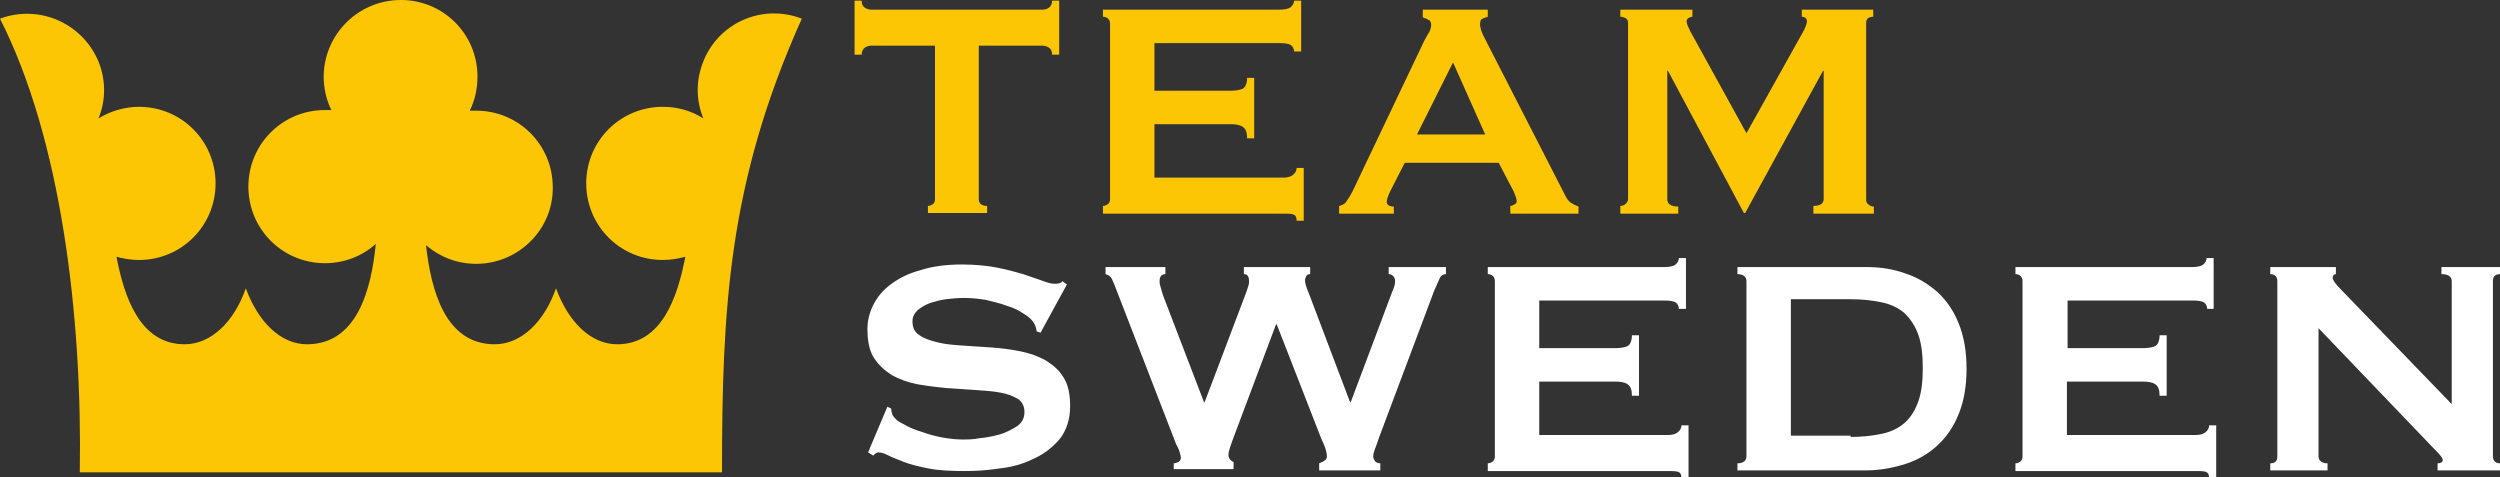
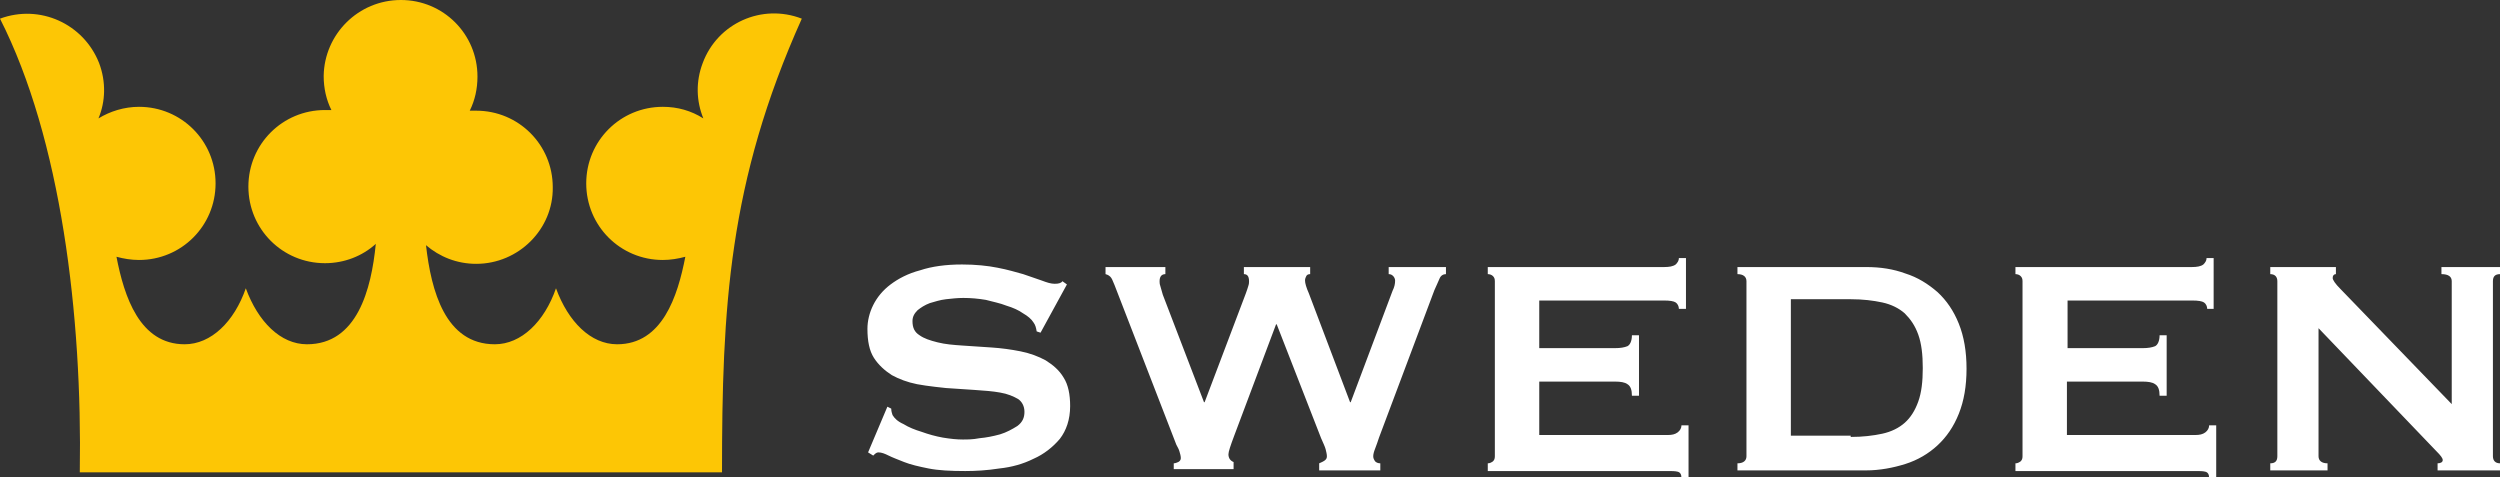
<svg xmlns="http://www.w3.org/2000/svg" id="Lager_1" viewBox="0 0 388.5 74.2">
  <rect x="0" y="0" width="388.5" height="74.2" fill="#333333" stroke="none" />
  <style>.st0{fill:#FDC605;} .st1{fill:#FFFFFF;}</style>
-   <path d="M152.1 30.9c0 .7.4 1.1 1.3 1.1v1.1h-9.2V32c.3 0 .5-.1.8-.3.2-.2.3-.4.3-.8V7.1h-9.9c-.4 0-.7.1-1 .3-.3.2-.5.6-.5 1.1h-1.1V.1h1.1c0 .6.2.9.5 1.1s.7.3 1 .3H162c.4 0 .7-.1 1-.3s.5-.6.5-1.1h1.1v8.4h-1.1c0-.6-.2-.9-.5-1.1s-.7-.3-1-.3h-9.9v23.8zm49-22.9c0-.4-.2-.8-.5-1s-.9-.3-1.8-.3h-19.4v7.4h11.8c.8 0 1.4-.1 1.9-.3.4-.2.7-.8.7-1.7h1.1v9.4h-1.1c0-.9-.2-1.5-.7-1.8-.4-.3-1.1-.4-1.9-.4h-11.8v8.3h20c.6 0 1.1-.1 1.5-.4s.6-.7.6-1.1h1.1v8.2h-1.1c0-.6-.2-.9-.6-1-.4-.1-.9-.1-1.5-.1h-28V32c.3 0 .5-.1.8-.3.2-.2.3-.4.3-.8V3.7c0-.4-.1-.6-.3-.8-.2-.2-.5-.3-.8-.3V1.5h27.4c.8 0 1.4-.1 1.8-.4.3-.3.5-.6.5-1h1.1V8h-1.1zm7 24c.5-.1.9-.3 1.2-.8.3-.4.6-.9.9-1.5l11.1-23.3c.3-.5.5-1 .8-1.4.2-.4.3-.8.3-1.1 0-.4-.1-.7-.4-.8-.3-.2-.6-.3-.9-.4V1.5h10.1v1.1c-.3.1-.6.2-.8.3-.3.1-.4.4-.4.9 0 .3.1.6.2 1 .1.3.3.7.6 1.3l12.5 24.4c.2.4.5.8.8 1s.7.4 1.2.6v1.1h-10.6V32c.2 0 .4-.1.6-.2.2-.1.4-.3.4-.5 0-.4-.2-.9-.5-1.6l-2.3-4.4h-14.6l-2.2 4.3c-.4.8-.6 1.4-.6 1.8s.4.7 1.1.7v1.1h-8.5V32zm22.7-11.1l-5-11.2-5.6 11.2h10.6zm21 11.1c.3 0 .6-.1.8-.3.2-.2.4-.4.4-.8V3.6c0-.4-.1-.6-.4-.8-.2-.1-.5-.2-.8-.2V1.5H263v1.1c-.2 0-.4.1-.6.2-.2.1-.3.3-.3.5s.1.5.2.8c.2.3.3.7.5 1l8.6 15.6L280 5.3c.3-.5.5-.9.6-1.2.1-.3.2-.6.2-.8 0-.4-.3-.7-.8-.7V1.5h11.1v1.1c-.3 0-.6.1-.8.2-.2.2-.3.4-.3.8V31c0 .4.1.6.4.8.2.2.5.3.8.3v1.1h-9.4V32c1.1 0 1.6-.4 1.6-1.1V11h-.1l-12.1 22.1h-.2L259.2 11h-.1v20c0 .7.6 1.1 1.7 1.1v1.1h-9V32z" class="st0" />
  <path d="M137.9 63.2l.6.3c0 .4.1.7.2 1 .3.5.8 1 1.7 1.4.8.5 1.8.9 2.8 1.2 1.1.4 2.2.7 3.3.9 1.2.2 2.2.3 3.1.3.7 0 1.6 0 2.6-.2 1.1-.1 2.1-.3 3.2-.6 1-.3 1.9-.8 2.7-1.3.8-.6 1.1-1.3 1.1-2.2 0-.9-.4-1.6-1-2-.7-.4-1.6-.8-2.8-1-1.1-.2-2.4-.3-3.9-.4l-4.5-.3s-3-.3-4.5-.6-2.8-.8-3.9-1.4c-1.1-.7-2.1-1.6-2.8-2.7-.7-1.1-1-2.6-1-4.5 0-1.2.3-2.5.9-3.7.6-1.2 1.5-2.3 2.7-3.2s2.7-1.7 4.6-2.2c1.8-.6 4-.9 6.5-.9 2.1 0 4 .2 5.5.5 1.6.3 2.9.7 4 1 1.1.4 2.1.7 2.9 1 .8.3 1.4.5 2 .5s1-.1 1.2-.4l.7.5-4.1 7.5-.6-.2c-.1-.6-.2-1-.5-1.4-.3-.5-.9-1-1.6-1.4-.7-.5-1.6-.9-2.6-1.2-1-.4-2.1-.6-3.2-.9-1.2-.2-2.3-.3-3.5-.3-.9 0-1.8.1-2.7.2-.9.1-1.8.4-2.5.6-.8.3-1.4.7-1.9 1.1-.5.5-.8 1-.8 1.7 0 1 .3 1.7 1.1 2.2.7.5 1.6.8 2.8 1.1s2.4.4 3.9.5l4.5.3c1.5.1 3 .3 4.5.6s2.8.8 3.9 1.4c1.1.7 2.1 1.5 2.8 2.7.7 1.1 1 2.6 1 4.4 0 2.1-.6 3.8-1.6 5.1-1.1 1.3-2.5 2.4-4.1 3.1-1.6.8-3.4 1.3-5.3 1.5-1.9.3-3.7.4-5.3.4-2.3 0-4.2-.1-5.7-.4s-2.8-.6-3.8-1-1.8-.7-2.4-1-1.1-.5-1.6-.5c-.3 0-.5.2-.8.5l-.8-.5 3-7.1zm43.2-20.6c-.6 0-.9.4-.9 1.1 0 .2 0 .4.1.7s.2.7.4 1.4l6.4 16.7h.1l6.4-16.9c.2-.5.3-.9.4-1.2.1-.3.1-.5.1-.7 0-.8-.3-1.1-.8-1.1v-1.1h10.3v1.1c-.3 0-.5.1-.6.3s-.2.4-.2.7c0 .4.2 1.1.6 2l6.4 16.9h.1l6.5-17.3c.3-.6.4-1.1.4-1.6 0-.2-.1-.5-.3-.7s-.4-.3-.7-.3v-1.1h8.9v1.1c-.4 0-.8.2-1 .7s-.5 1.1-.8 1.8L214.3 68c-.2.6-.4 1.2-.6 1.7-.2.5-.3.9-.3 1.2 0 .3.1.5.3.8.2.2.5.3.8.3v1.1H205V72c.2-.1.5-.2.8-.4.3-.2.4-.4.4-.7 0-.3-.1-.7-.2-1.1-.1-.4-.4-1-.7-1.7l-6.9-17.7h-.1l-6.5 17.3c-.6 1.6-.9 2.5-.9 2.9 0 .6.3 1 .8 1.2v1.1h-9.3V72c.2 0 .5-.1.7-.2s.4-.3.4-.6-.1-.7-.2-1c-.1-.4-.3-.7-.5-1.1l-9.6-24.8c-.2-.4-.3-.8-.5-1.1s-.5-.5-.9-.6v-1.1h9.3v1.1zm79.8 5.4c0-.4-.2-.8-.5-1s-.9-.3-1.8-.3h-19.4v7.4H251c.8 0 1.4-.1 1.9-.3.4-.2.7-.8.7-1.7h1.1v9.4h-1.1c0-.9-.2-1.5-.7-1.8-.4-.3-1.1-.4-1.9-.4h-11.8v8.3h20c.6 0 1.1-.1 1.5-.4s.6-.7.6-1.1h1.1v8.2h-1.1c0-.6-.2-.9-.6-1s-.9-.1-1.5-.1h-28V72c.3 0 .5-.1.8-.3.2-.2.3-.4.3-.8V43.7c0-.4-.1-.6-.3-.8s-.5-.3-.8-.3v-1.1h27.4c.8 0 1.4-.1 1.8-.4.3-.3.5-.6.5-1h1.1V48h-1.1zm29.1-6.5c2.2 0 4.2.3 6.1 1 1.9.6 3.5 1.6 5 2.9 1.4 1.3 2.5 2.9 3.3 4.9s1.2 4.3 1.2 7-.4 5-1.2 7c-.8 2-1.9 3.6-3.3 4.9s-3.1 2.3-5 2.9-4 1-6.1 1h-20V72c.9 0 1.4-.4 1.4-1.1V43.7c0-.7-.5-1.1-1.4-1.1v-1.1h20zm-2.4 26.4c1.9 0 3.5-.2 4.9-.5s2.6-.9 3.5-1.7c.9-.8 1.6-1.9 2.1-3.3s.7-3.1.7-5.2-.2-3.8-.7-5.2-1.2-2.4-2.1-3.3c-.9-.8-2.1-1.4-3.5-1.7s-3-.5-4.9-.5h-9.3v21.2h9.3v.2zM343 48c0-.4-.2-.8-.5-1s-.9-.3-1.8-.3h-19.4v7.4H333c.8 0 1.4-.1 1.9-.3.4-.2.7-.8.7-1.7h1.1v9.4h-1.1c0-.9-.2-1.5-.7-1.8-.4-.3-1.1-.4-1.9-.4h-11.8v8.3h20c.6 0 1.1-.1 1.5-.4s.6-.7.6-1.1h1.1v8.2h-1.1c0-.6-.2-.9-.6-1s-.9-.1-1.5-.1h-28V72c.3 0 .5-.1.8-.3.2-.2.3-.4.3-.8V43.7c0-.4-.1-.6-.3-.8-.2-.2-.5-.3-.8-.3v-1.1h27.4c.8 0 1.4-.1 1.8-.4.3-.3.5-.6.5-1h1.1V48h-1zm9.8 24c.8 0 1.1-.4 1.1-1.1V43.7c0-.7-.4-1.1-1.1-1.1v-1.1H363v1.1c-.3 0-.5.2-.5.6 0 .3.4.9 1.2 1.7L381 62.8V43.7c0-.7-.5-1.1-1.6-1.1v-1.1h9.1v1.1c-.8 0-1.1.4-1.1 1.1v27.2c0 .7.4 1.1 1.1 1.1v1.1h-9.7V72c.5 0 .8-.2.8-.5s-.3-.7-1-1.4L360.3 51v19.9c0 .7.5 1.1 1.4 1.1v1.1h-8.9V72z" class="st1" />
  <path d="M12.4 73.4C12.8 49.1 9.5 21.6 0 2.9 6.2.6 13 3.7 15.4 9.8c1.1 2.9 1 6-.1 8.6 1.8-1.1 4-1.8 6.3-1.8 6.6 0 11.9 5.3 11.9 11.9s-5.3 11.9-11.9 11.9c-1.2 0-2.4-.2-3.5-.5 1.2 6.2 3.6 13.6 10.6 13.6 4.1 0 7.7-3.5 9.5-8.7 1.9 5.2 5.4 8.7 9.5 8.7 7.8 0 10-8.5 10.7-15.6-2.1 1.9-4.9 3-7.9 3-6.6 0-11.9-5.3-11.9-11.9s5.3-11.9 11.9-11.9h1c-.8-1.6-1.2-3.4-1.2-5.3.1-6.5 5.4-11.8 12-11.8s11.9 5.3 11.9 11.9c0 1.9-.4 3.7-1.2 5.3h1c6.6 0 11.9 5.3 11.9 11.9C86 35.6 80.6 41 74 41c-3 0-5.7-1.1-7.8-2.9.8 7.1 3 15.4 10.7 15.4 4.1 0 7.7-3.5 9.5-8.7 1.9 5.2 5.4 8.7 9.5 8.7 7 0 9.4-7.4 10.6-13.6-1.1.3-2.3.5-3.5.5-6.6 0-11.9-5.3-11.9-11.9s5.3-11.9 11.9-11.9c2.3 0 4.4.6 6.3 1.8-1.1-2.7-1.2-5.7-.1-8.6 2.3-6.2 9.2-9.3 15.4-6.9-11.4 25.4-12.4 44.9-12.4 70.5H12.4z" class="st0" />
</svg>